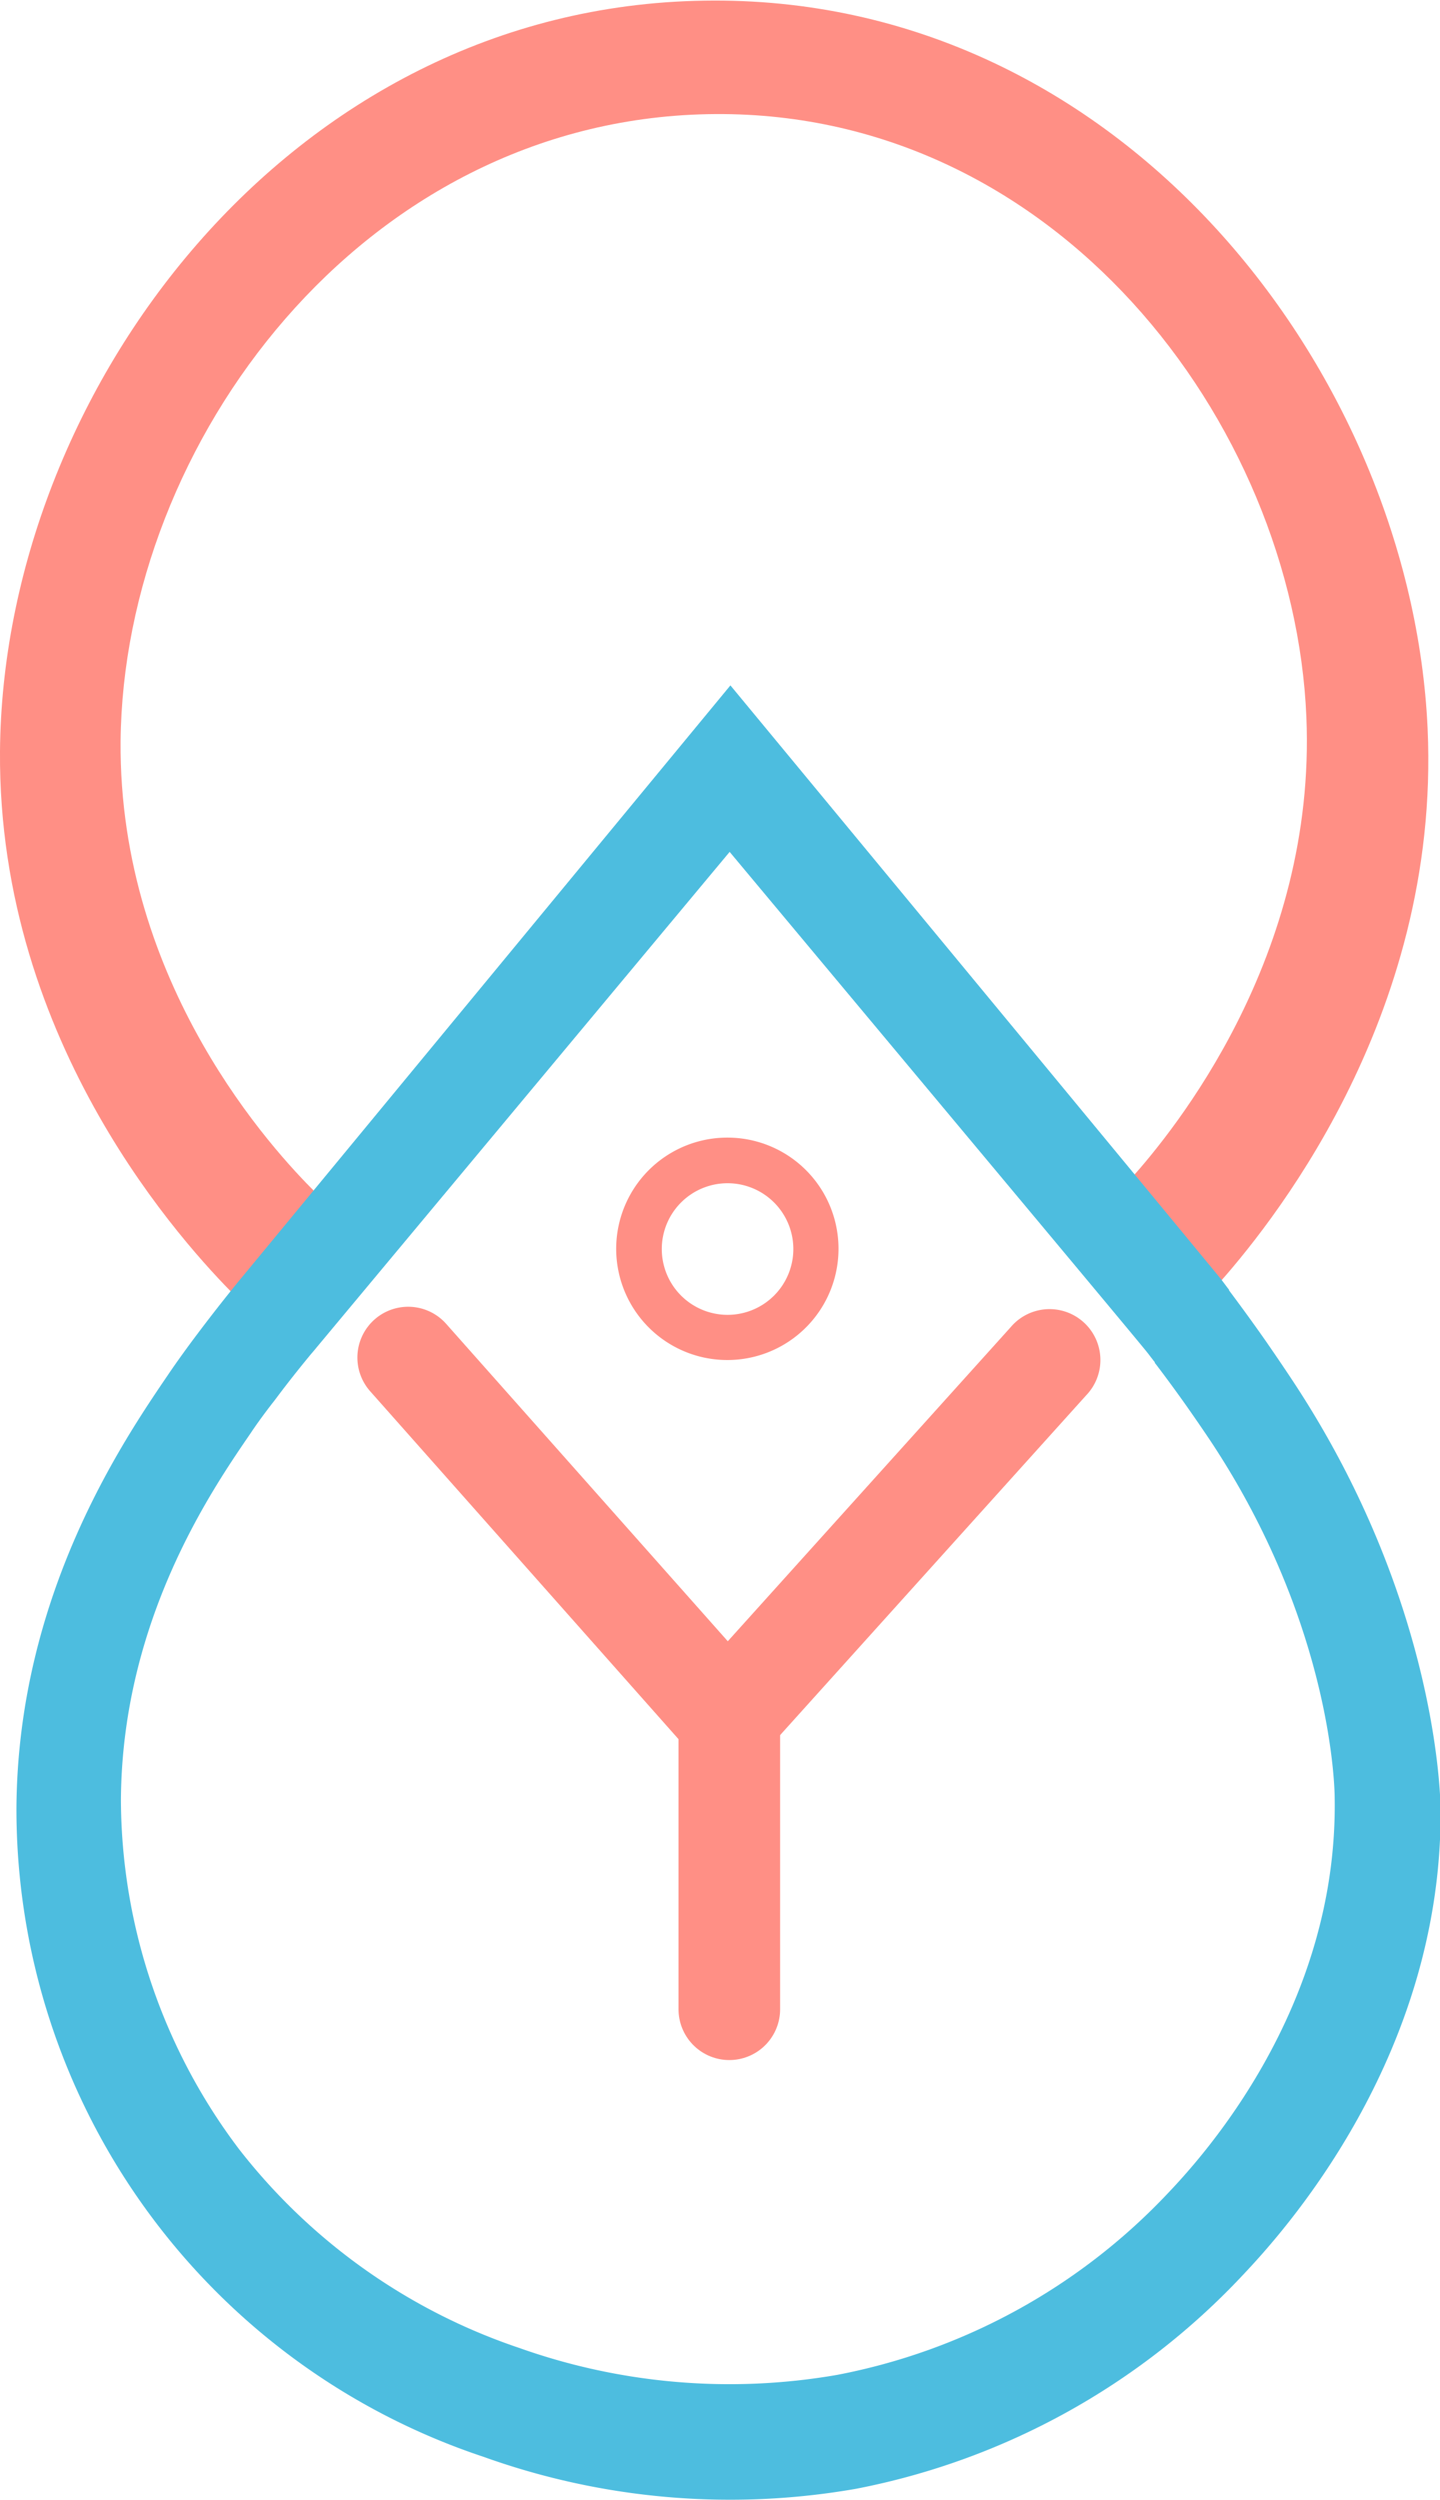
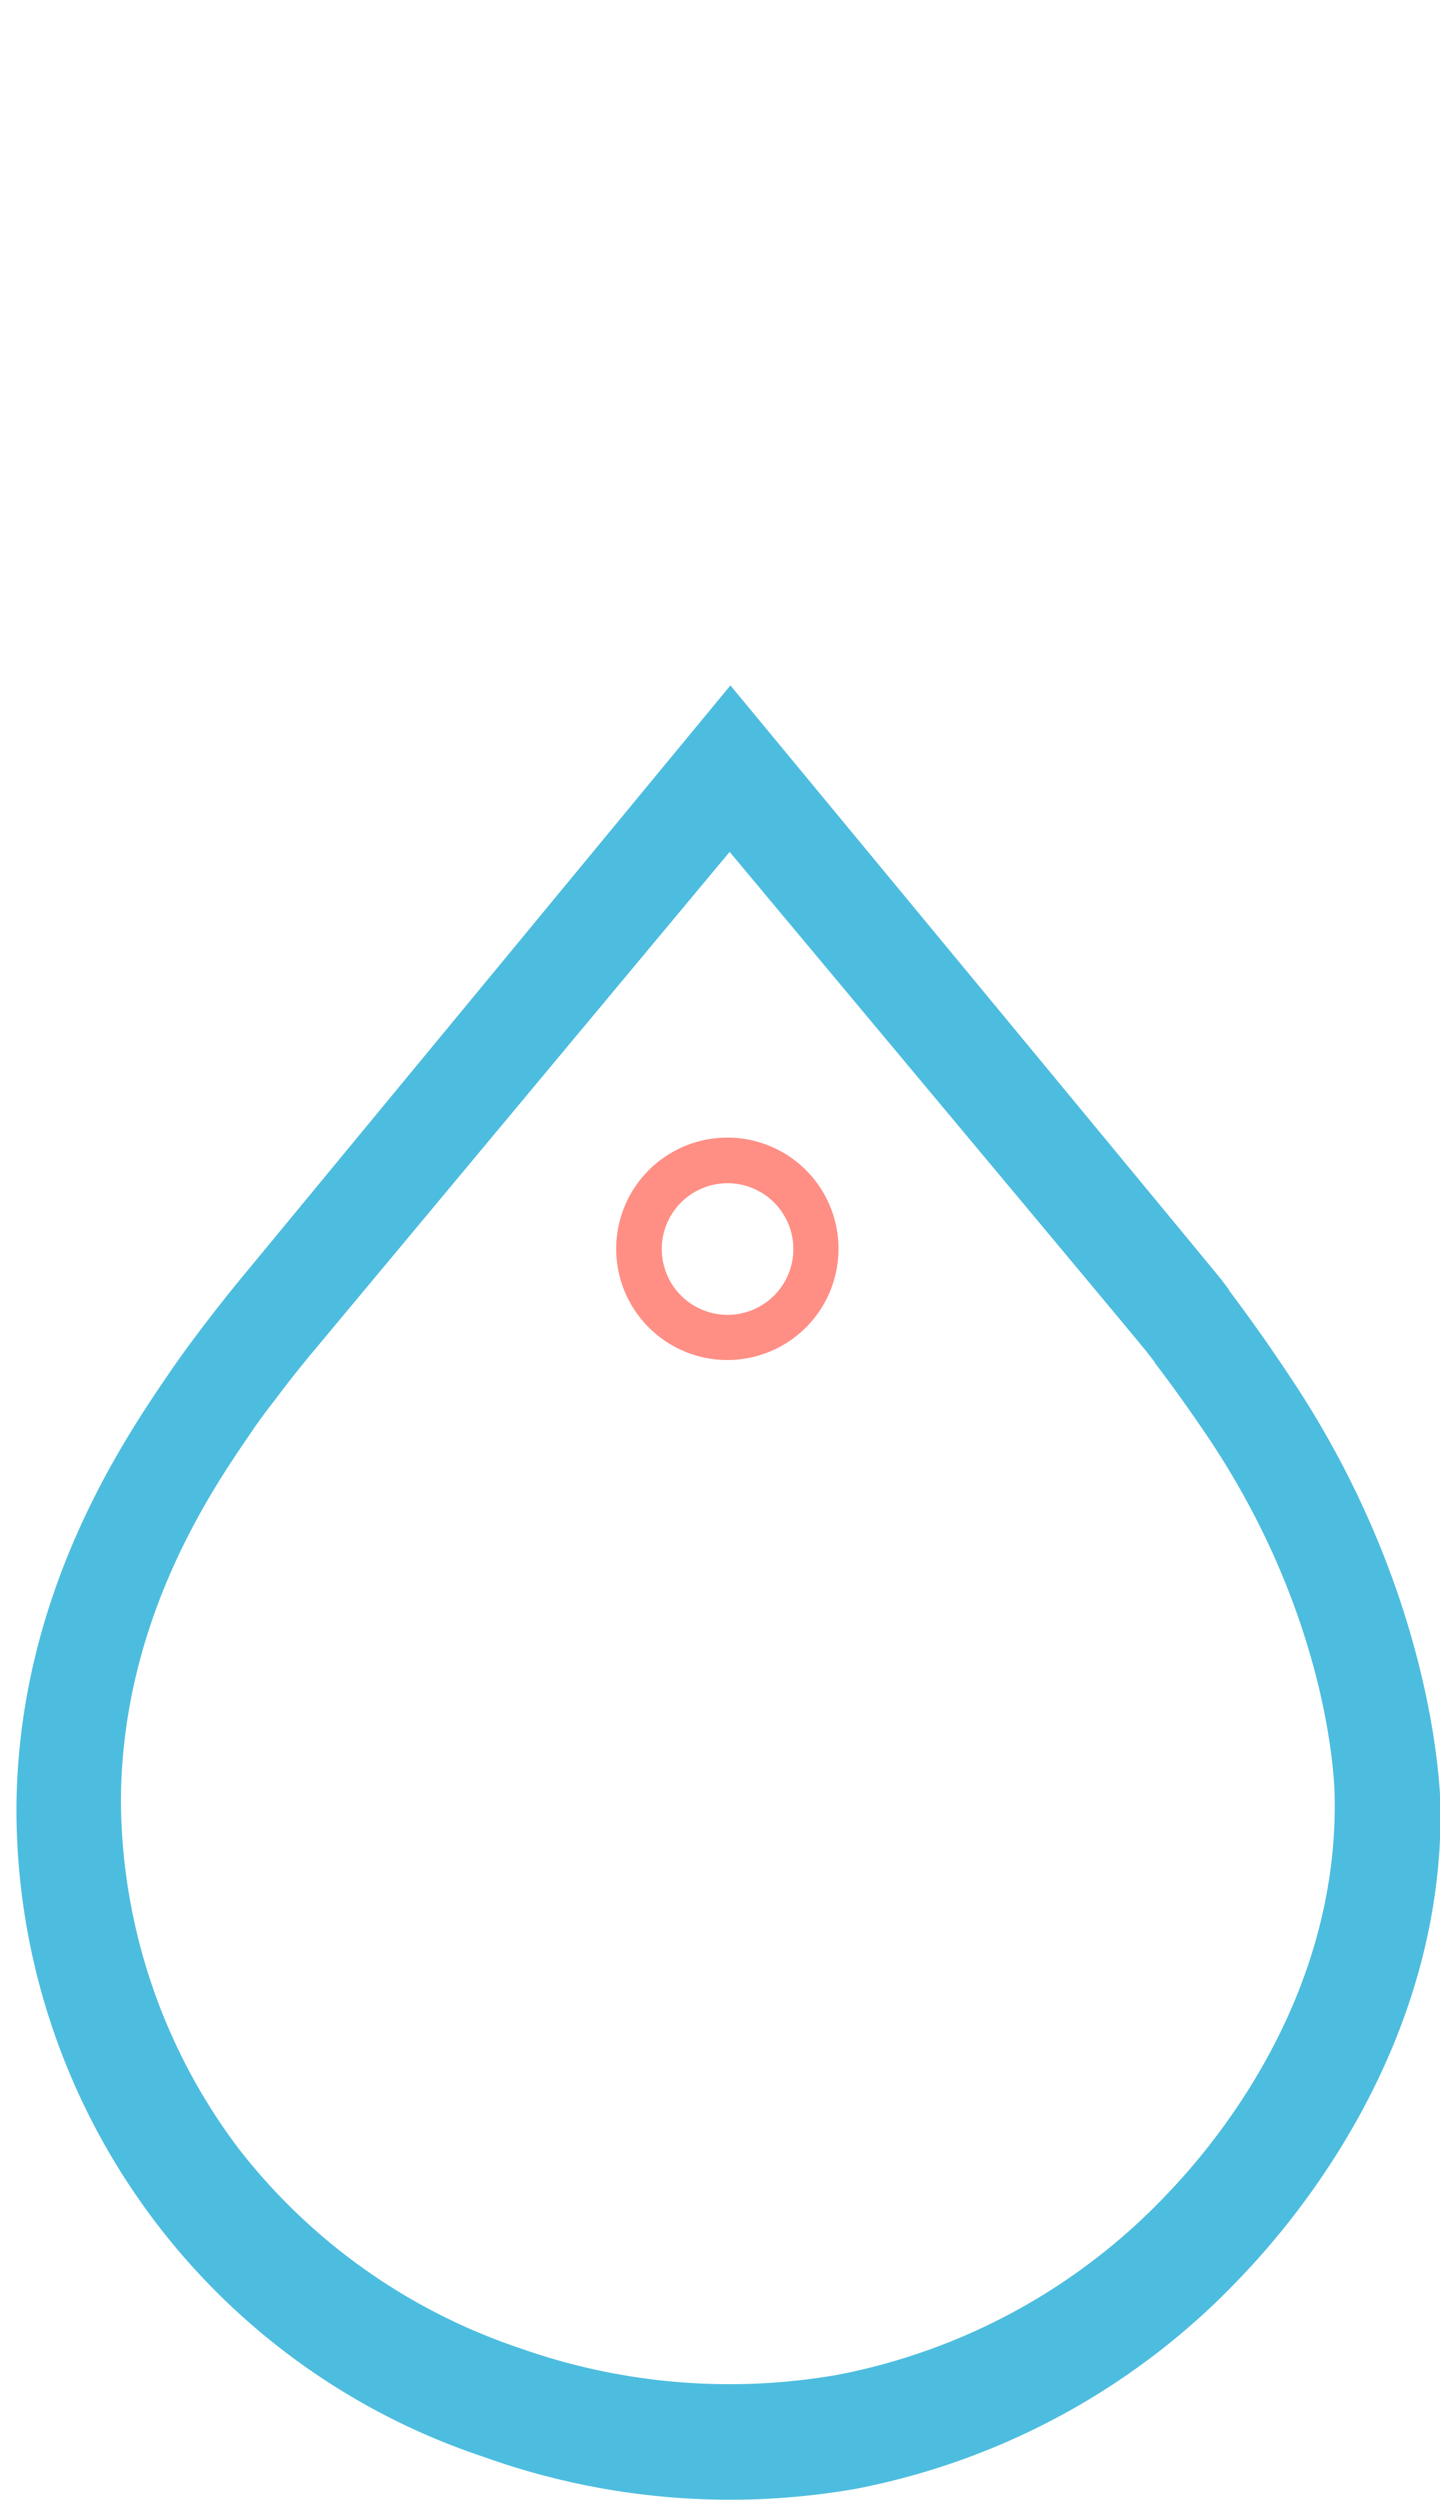
<svg xmlns="http://www.w3.org/2000/svg" viewBox="0 0 131.36 227.94">
  <defs>
    <style>.cls-1{fill:none;stroke:#ff8f85;stroke-linecap:round;stroke-miterlimit:10;stroke-width:9.27px;}.cls-2{fill:#ff8f85;}.cls-3{fill:#4dbddf;}</style>
  </defs>
  <title>Isotipo_yirai</title>
  <g id="Capa_2" data-name="Capa 2">
    <g id="SLIDE_2" data-name="SLIDE 2">
-       <path class="cls-1" d="M66.53,155.7v27.49" />
-       <path class="cls-2" d="M69.81,159.7l-6.91,0L33.77,126.85a4.63,4.63,0,0,1,6.93-6.15l25.69,28.94L92.2,121a4.64,4.64,0,1,1,6.89,6.21Z" />
-       <path class="cls-2" d="M21.78,118.14c1.34-1.84,2.43-3.25,3-4l.37-.46,3.92-5h-.33C25.09,105.05,10.82,89.82,11,67.57c.27-27.16,22-56.51,53.53-57.16,31.66-.65,53.5,28.11,54.64,54.94.93,21.92-12.16,37.82-16,42.11,3,3.73,4.77,5.85,4.85,6l.55.73.11.14,0,.06c.53.71,1.24,1.67,2.07,2.83H111c4.34-4.87,20.44-24.09,19.23-50.79-1.46-32.29-27.85-67-66-66.37C26.32.63.23,35.85,0,68.53c-.18,26.78,17.05,45.18,21.44,49.61Z" />
      <path class="cls-3" d="M118.08,126.13c-1.26-1.92-2.71-4-2.71-4-1.34-1.91-2.49-3.46-3.26-4.49l0-.06-.12-.15-.58-.77c-.27-.35-19.08-23.11-44.78-54.17L22.29,116.19l-.4.48c-.71.87-2.17,2.67-3.92,5,0,0-1.42,1.87-2.63,3.66-4.18,6.14-13.73,20.18-13.84,39.54A62.22,62.22,0,0,0,44.11,224a66.62,66.62,0,0,0,34,2.91,65.38,65.38,0,0,0,35.3-19.52c3.51-3.72,18.34-19.91,18-42.86C131.35,164.56,131.39,146.4,118.08,126.13Zm-11.62,73.92a55.9,55.9,0,0,1-30.1,16.48,57.33,57.33,0,0,1-29-2.46,54.32,54.32,0,0,1-25.56-18.13,53.07,53.07,0,0,1-10.77-31.83c.1-16.34,8.24-28.2,11.8-33.39,1-1.51,2.25-3.08,2.25-3.08,1.49-2,2.73-3.5,3.33-4.23.18-.2.31-.36.34-.4L66.56,77.67c21.91,26.23,38,45.46,38.18,45.75l.5.65.1.12,0,.06c.66.86,1.64,2.17,2.79,3.79,0,0,1.23,1.74,2.31,3.36,11.35,17.12,11.31,32.45,11.31,32.45C122.1,183.23,109.46,196.9,106.46,200.05Z" />
      <path class="cls-2" d="M66.37,103.72a10.14,10.14,0,1,0,10.12,10.14A10.13,10.13,0,0,0,66.37,103.72Zm0,16.16a6,6,0,1,1,6-6A6,6,0,0,1,66.37,119.88Z" />
    </g>
  </g>
</svg>